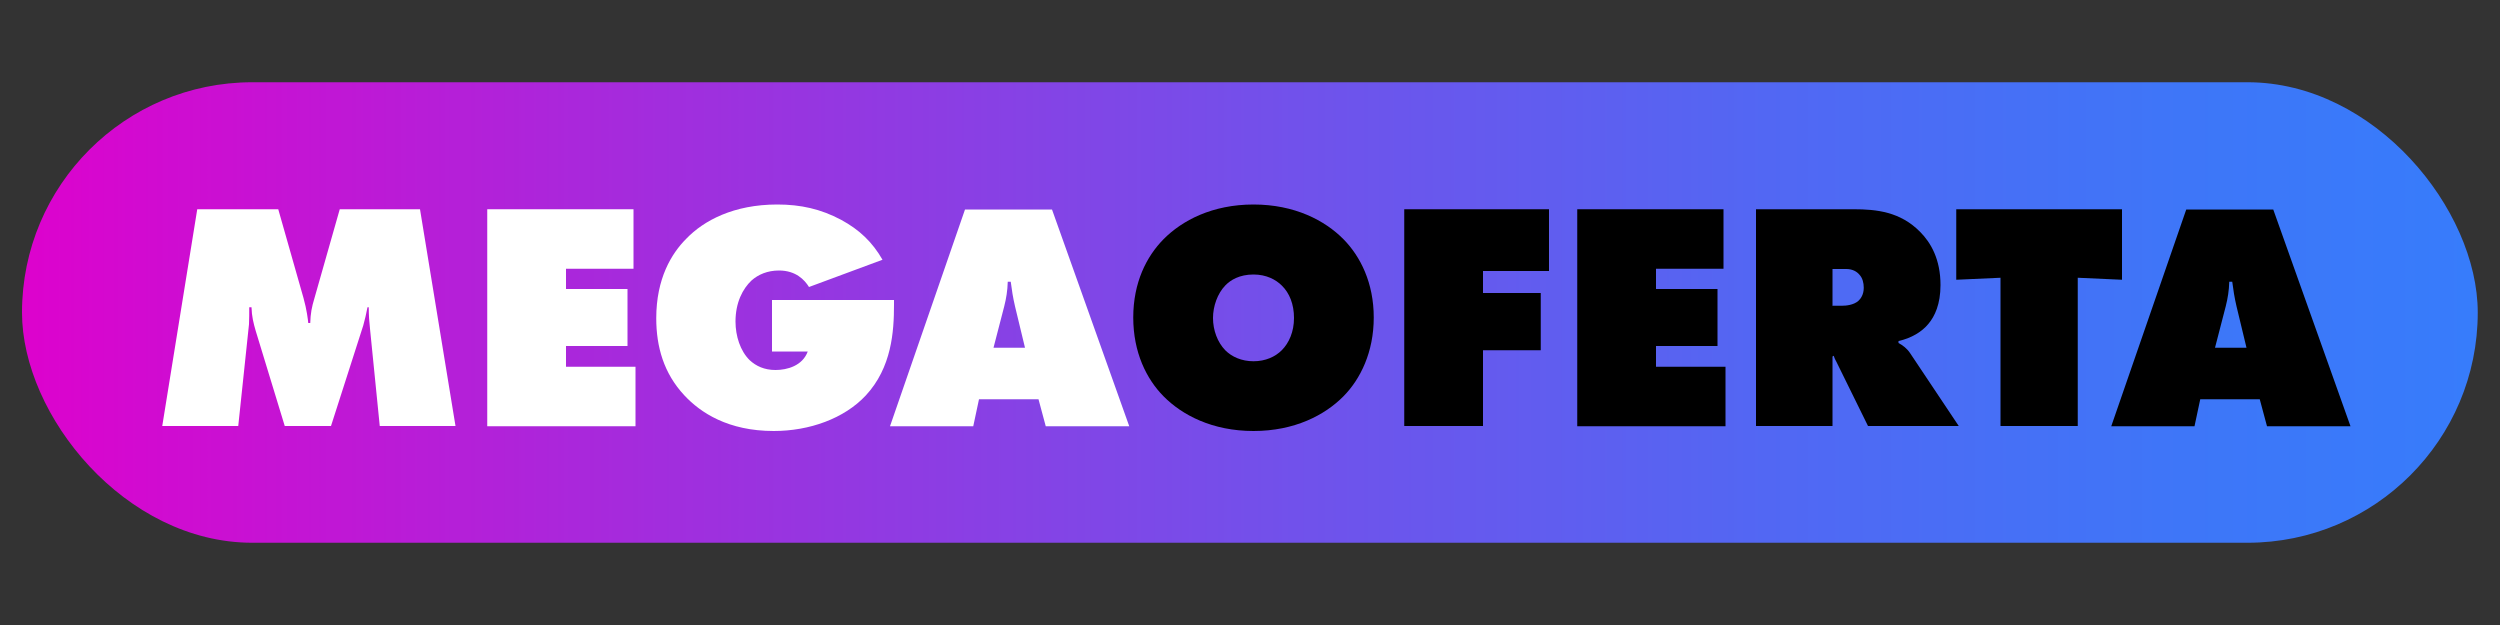
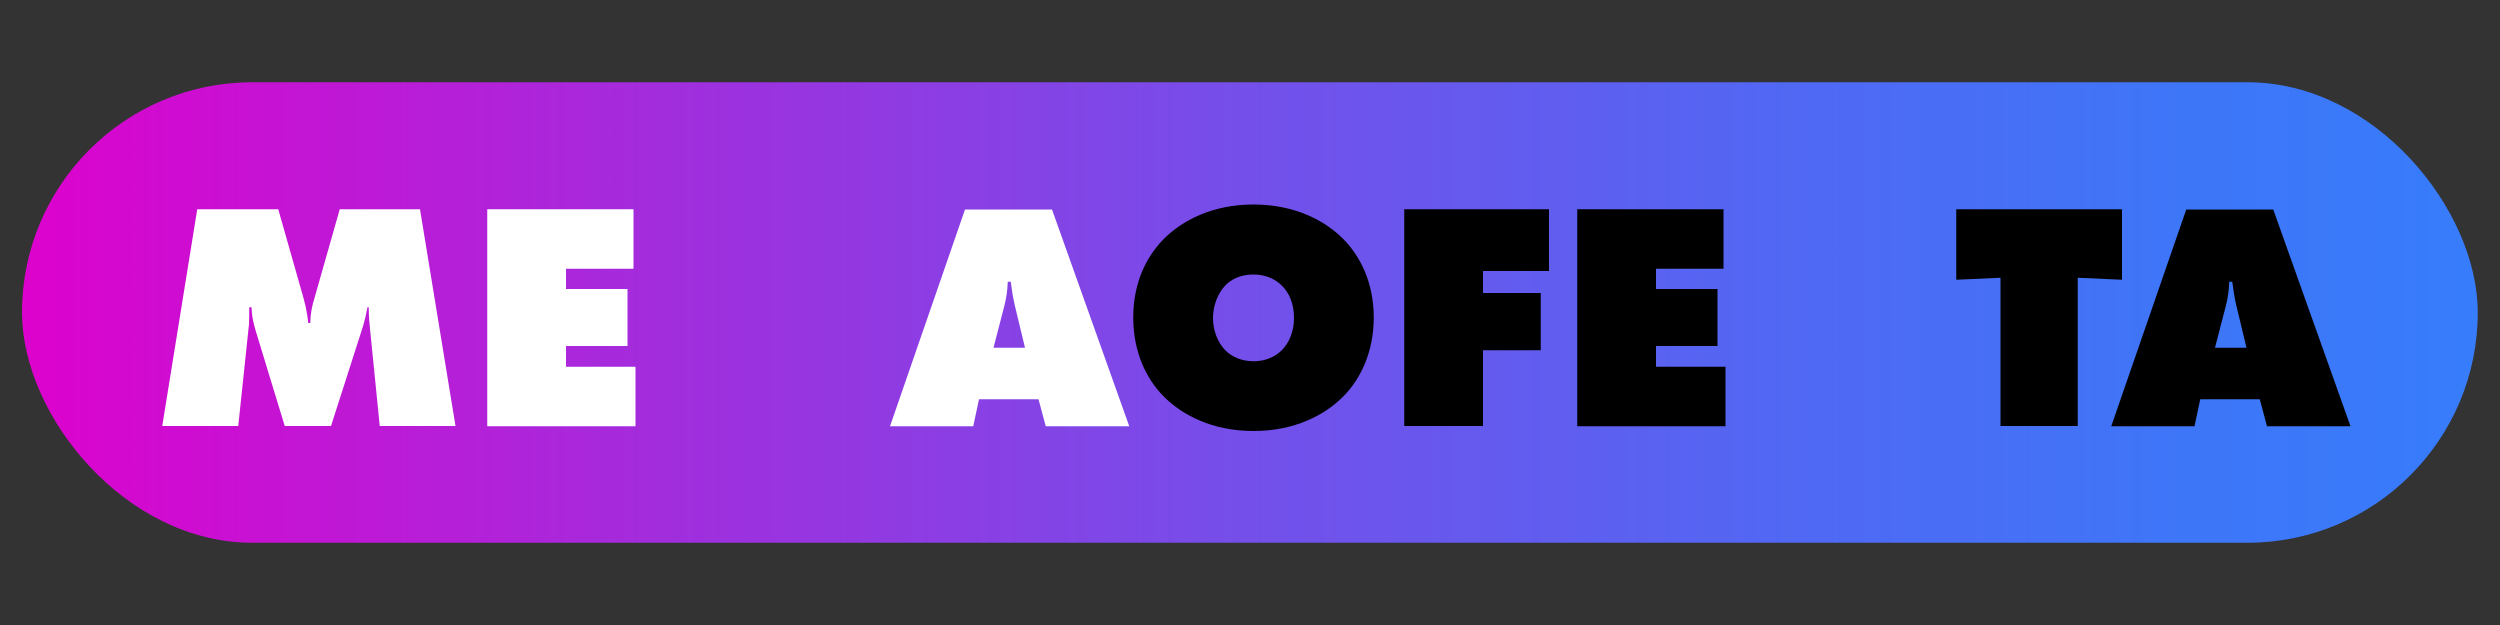
<svg xmlns="http://www.w3.org/2000/svg" id="Capa_1" width="100" height="25" viewBox="0 0 100 25">
  <rect x="0" y="0" width="100" height="25" fill="#333333" stroke="none" />
  <defs>
    <style>.cls-1{fill:#fff;}.cls-2{fill:url(#Degradado_sin_nombre_7948);}</style>
    <linearGradient id="Degradado_sin_nombre_7948" x1=".88" y1="12.5" x2="99.12" y2="12.5" gradientUnits="userSpaceOnUse">
      <stop offset="0" stop-color="#df02cd" />
      <stop offset="0" stop-color="#dd02cd" />
      <stop offset=".26" stop-color="#a22ddd" />
      <stop offset=".5" stop-color="#744fea" />
      <stop offset=".71" stop-color="#5267f3" />
      <stop offset=".88" stop-color="#3e76f8" />
      <stop offset="1" stop-color="#377cfb" />
    </linearGradient>
  </defs>
  <rect class="cls-2" x=".88" y="3.29" width="98.23" height="18.42" rx="9.21" ry="9.21" />
  <path class="cls-1" d="M6.49,17.04l1.4-8.67h3.24l1.01,3.55c.13.46.18.88.19,1h.08c.01-.38.06-.64.17-1l1.01-3.55h3.21l1.42,8.67h-3.03l-.39-3.89c-.03-.3-.05-.49-.05-.86h-.05c-.04.22-.12.56-.17.73l-1.29,4.02h-1.85l-1.16-3.8c-.09-.31-.16-.58-.17-.95h-.09c0,.17,0,.51-.01.68l-.43,4.07h-3.06Z" />
  <path class="cls-1" d="M19.49,17.04v-8.67h5.85v2.38h-2.7v.81h2.46v2.28h-2.46v.83h2.78v2.38h-5.93Z" />
-   <path class="cls-1" d="M30.88,12h4.88v.19c0,1.07-.09,2.51-1.13,3.63-.86.92-2.25,1.42-3.68,1.42-1.82,0-2.93-.73-3.58-1.43-.82-.88-1.12-1.94-1.12-3.08,0-1.59.61-2.59,1.2-3.18.7-.73,1.9-1.37,3.64-1.37.94,0,1.74.18,2.55.61.74.4,1.26.9,1.66,1.6l-2.94,1.09c-.18-.29-.53-.66-1.2-.66-.46,0-.83.16-1.1.4-.35.33-.64.88-.64,1.64,0,.58.19,1.18.57,1.55.25.23.58.39,1.03.39.47,0,1.08-.17,1.29-.74h-1.43v-2.05Z" />
  <path class="cls-1" d="M39.16,15.97l-.23,1.08h-3.33l3-8.67h3.48l3.09,8.67h-3.34l-.29-1.08h-2.39ZM40.43,11.27h-.12c-.01.36-.06.66-.14.98l-.43,1.66h1.26l-.4-1.66c-.08-.34-.13-.66-.17-.98Z" />
  <path d="M53.74,15.85c-.74.75-1.95,1.39-3.6,1.39s-2.86-.64-3.6-1.39c-.68-.69-1.21-1.75-1.21-3.15s.53-2.44,1.21-3.13c.74-.75,1.95-1.39,3.6-1.39s2.86.64,3.6,1.39c.68.69,1.21,1.75,1.21,3.13s-.53,2.46-1.21,3.15ZM49.01,11.42c-.31.32-.49.83-.49,1.3,0,.49.18.97.49,1.29.26.26.65.44,1.13.44s.87-.18,1.13-.44c.29-.29.49-.74.49-1.29s-.18-1-.49-1.3c-.23-.23-.61-.44-1.13-.44-.56,0-.92.22-1.13.44Z" />
  <path d="M56.17,17.04v-8.67h5.79v2.47h-2.64v.88h2.31v2.29h-2.31v3.03h-3.15Z" />
  <path d="M63.09,17.04v-8.67h5.85v2.38h-2.7v.81h2.46v2.28h-2.46v.83h2.78v2.38h-5.93Z" />
-   <path d="M70.24,17.04v-8.67h3.91c.91,0,1.86.1,2.65.9.44.44.82,1.11.82,2.13,0,.77-.23,1.25-.48,1.55-.26.32-.69.58-1.2.69v.08c.17.09.34.22.46.4l1.95,2.92h-3.63l-1.25-2.54c-.04-.09-.08-.13-.12-.27l-.05.03v2.78h-3.07ZM73.31,12.23h.36c.18,0,.47-.03.66-.19.1-.09.22-.26.22-.53,0-.2-.05-.39-.17-.52-.1-.12-.27-.23-.53-.23h-.55v1.48Z" />
  <path d="M80.02,17.04v-5.93l-1.77.08v-2.82h6.63v2.82l-1.77-.08v5.93h-3.09Z" />
  <path d="M88.01,15.97l-.23,1.08h-3.33l3-8.67h3.48l3.09,8.67h-3.34l-.29-1.08h-2.39ZM89.29,11.27h-.12c-.01.36-.06.66-.14.98l-.43,1.66h1.26l-.4-1.66c-.08-.34-.13-.66-.17-.98Z" />
</svg>